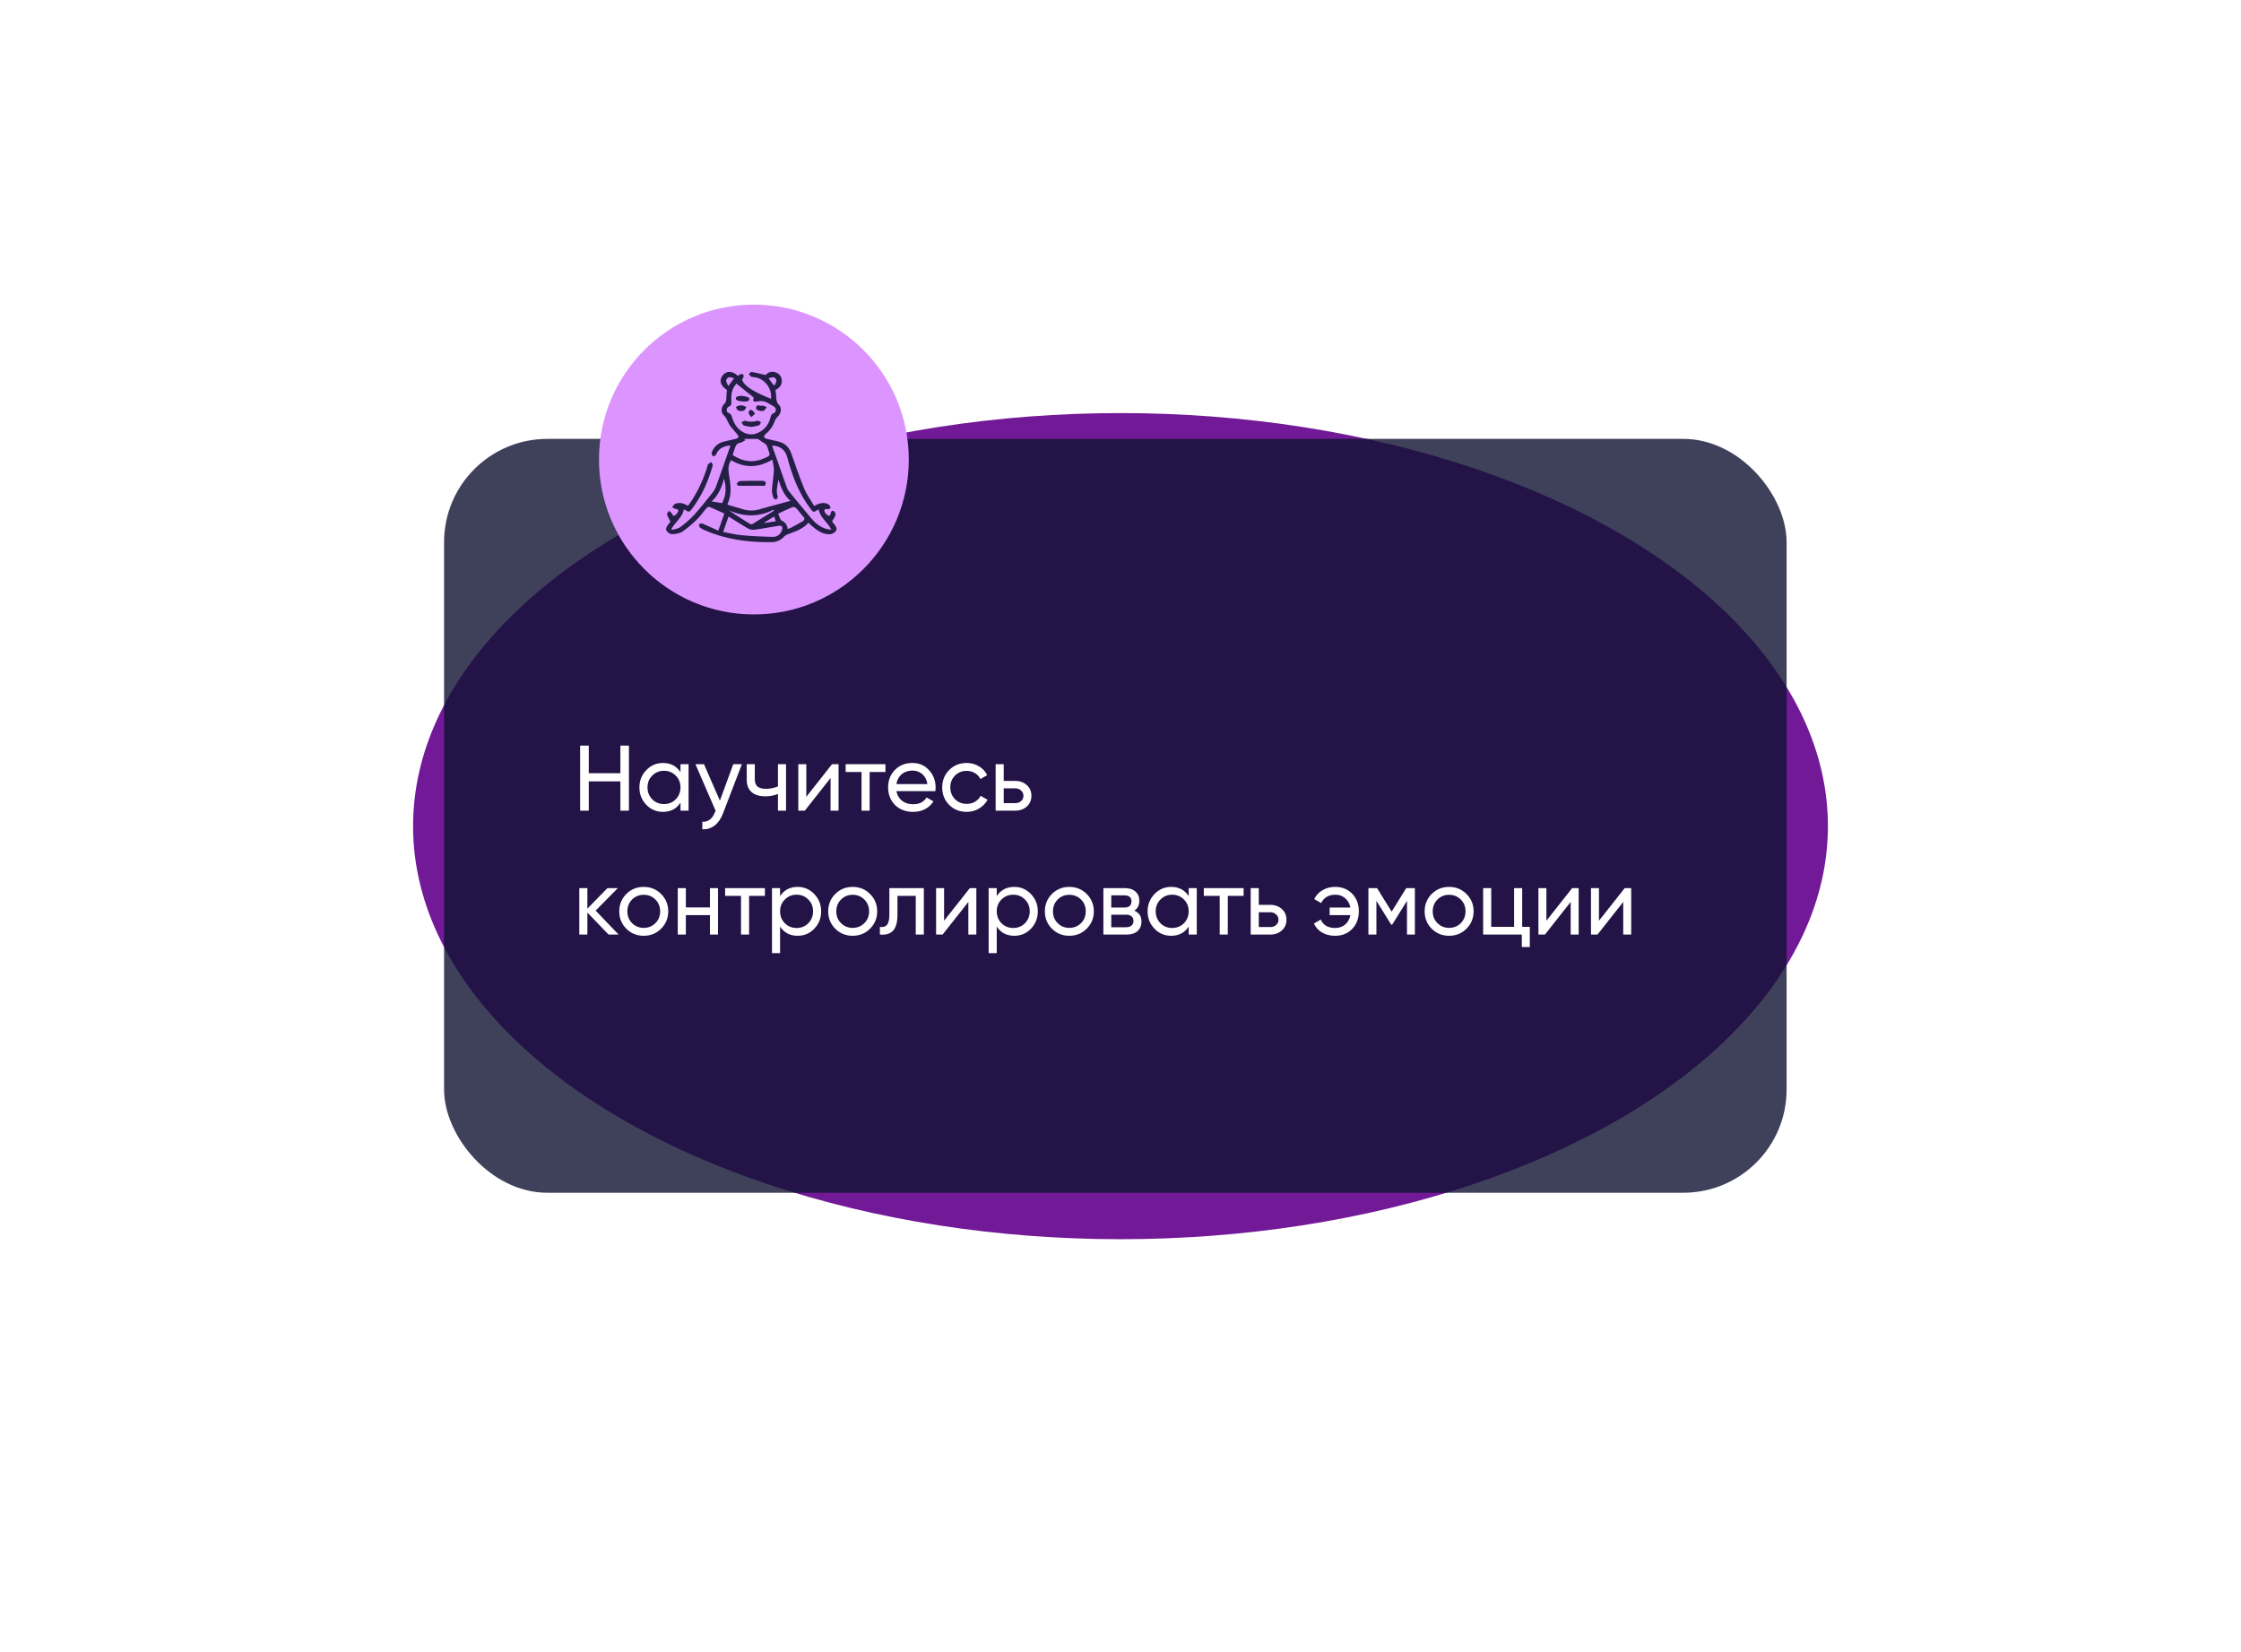
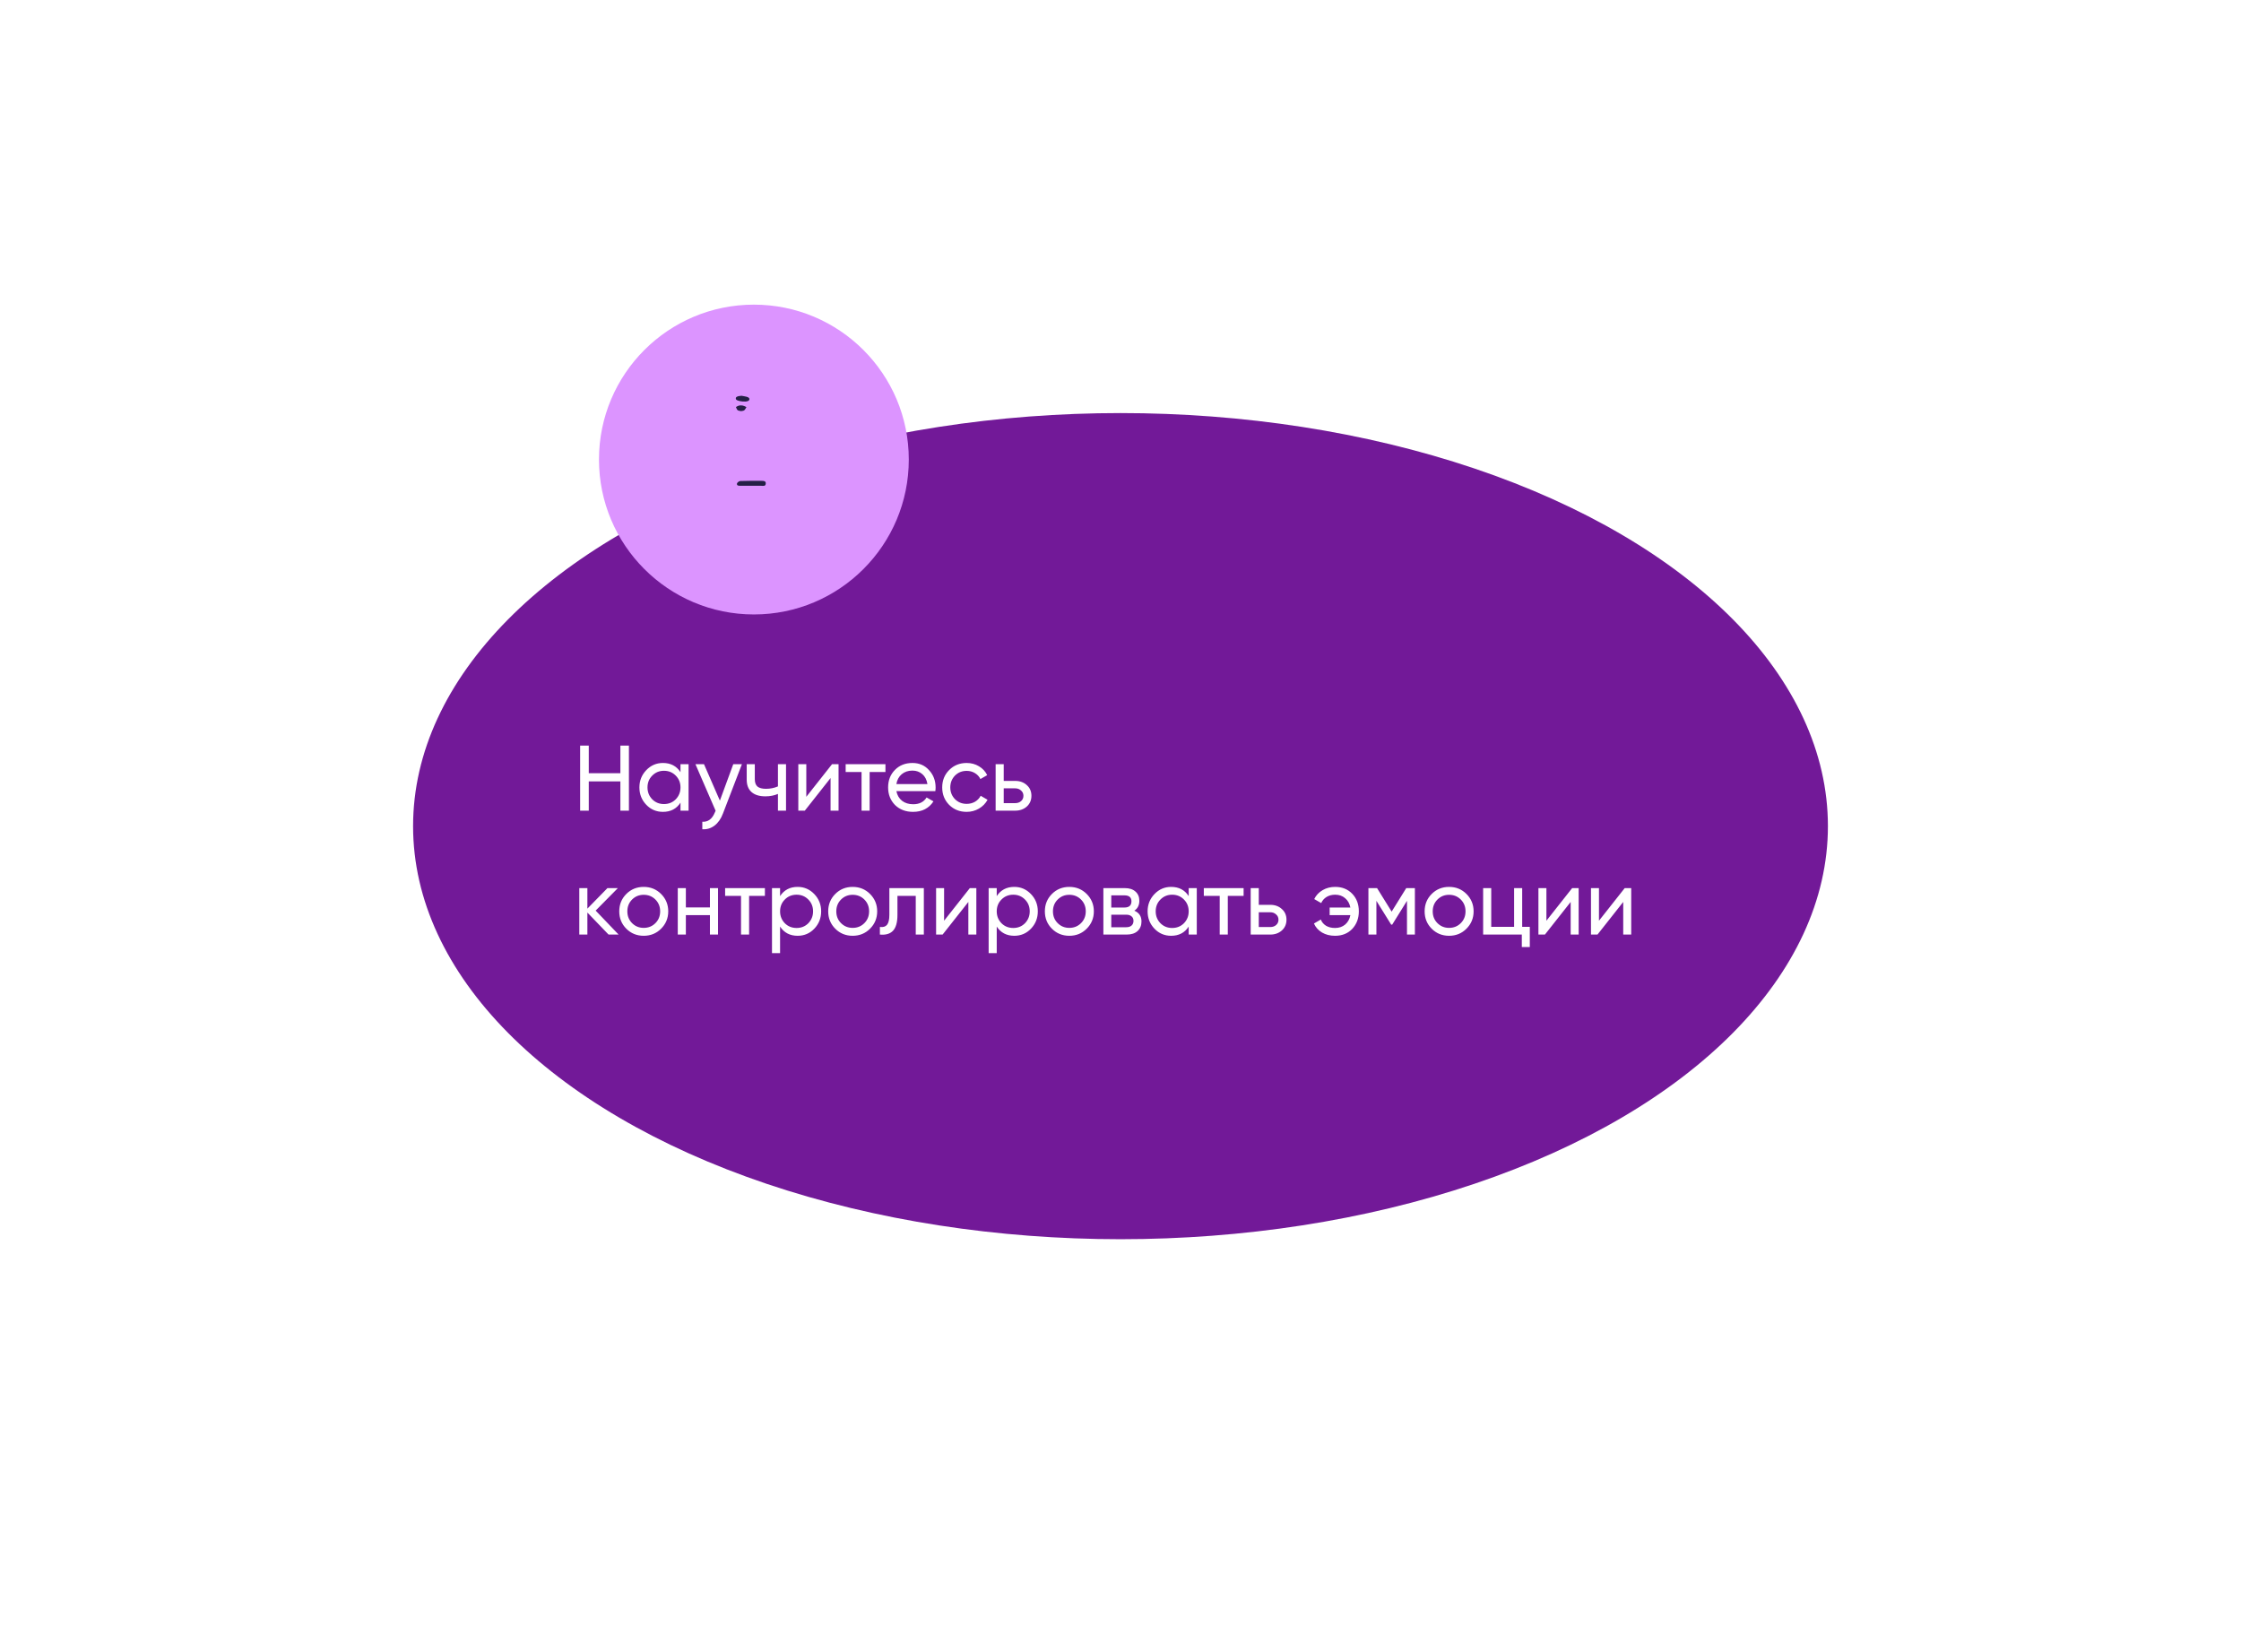
<svg xmlns="http://www.w3.org/2000/svg" width="434" height="320" viewBox="0 0 434 320" fill="none">
  <g opacity="0.9" filter="url(#filter0_f_11_171)">
    <ellipse cx="217" cy="160" rx="137" ry="80" fill="#63008D" />
  </g>
-   <rect opacity="0.8" x="86" y="85" width="260" height="146" rx="20" fill="#101232" />
  <path d="M120.144 149.746V144.4H121.8V157H120.144V151.33H114.024V157H112.35V144.4H114.024V149.746H120.144ZM131.786 149.548V148H133.352V157H131.786V155.452C131.018 156.64 129.884 157.234 128.384 157.234C127.112 157.234 126.038 156.778 125.162 155.866C124.274 154.942 123.83 153.82 123.83 152.5C123.83 151.192 124.274 150.076 125.162 149.152C126.05 148.228 127.124 147.766 128.384 147.766C129.884 147.766 131.018 148.36 131.786 149.548ZM128.582 155.722C129.494 155.722 130.256 155.416 130.868 154.804C131.48 154.168 131.786 153.4 131.786 152.5C131.786 151.588 131.48 150.826 130.868 150.214C130.256 149.59 129.494 149.278 128.582 149.278C127.682 149.278 126.926 149.59 126.314 150.214C125.702 150.826 125.396 151.588 125.396 152.5C125.396 153.4 125.702 154.168 126.314 154.804C126.926 155.416 127.682 155.722 128.582 155.722ZM139.415 155.056L142.007 148H143.681L140.009 157.558C139.625 158.578 139.085 159.352 138.389 159.88C137.693 160.42 136.901 160.66 136.013 160.6V159.142C137.105 159.226 137.915 158.626 138.443 157.342L138.587 157.018L134.681 148H136.337L139.415 155.056ZM150.659 152.302V148H152.225V157H150.659V153.76C149.927 154.072 149.117 154.228 148.229 154.228C147.065 154.228 146.171 153.952 145.547 153.4C144.923 152.848 144.611 152.044 144.611 150.988V148H146.177V150.898C146.177 151.558 146.351 152.038 146.699 152.338C147.059 152.626 147.605 152.77 148.337 152.77C149.165 152.77 149.939 152.614 150.659 152.302ZM156.152 154.318L161.138 148H162.398V157H160.85V150.682L155.864 157H154.604V148H156.152V154.318ZM163.774 148H171.478V149.512H168.418V157H166.852V149.512H163.774V148ZM181.139 153.22H173.597C173.753 154.012 174.119 154.636 174.695 155.092C175.271 155.536 175.991 155.758 176.855 155.758C178.043 155.758 178.907 155.32 179.447 154.444L180.779 155.2C179.891 156.556 178.571 157.234 176.819 157.234C175.403 157.234 174.239 156.79 173.327 155.902C172.439 154.99 171.995 153.856 171.995 152.5C171.995 151.132 172.433 150.004 173.309 149.116C174.185 148.216 175.319 147.766 176.711 147.766C178.031 147.766 179.105 148.234 179.933 149.17C180.773 150.082 181.193 151.198 181.193 152.518C181.193 152.746 181.175 152.98 181.139 153.22ZM176.711 149.242C175.883 149.242 175.187 149.476 174.623 149.944C174.071 150.412 173.729 151.048 173.597 151.852H179.609C179.477 151.024 179.147 150.382 178.619 149.926C178.091 149.47 177.455 149.242 176.711 149.242ZM187.205 157.234C185.849 157.234 184.721 156.784 183.821 155.884C182.921 154.972 182.471 153.844 182.471 152.5C182.471 151.156 182.921 150.034 183.821 149.134C184.721 148.222 185.849 147.766 187.205 147.766C188.093 147.766 188.891 147.982 189.599 148.414C190.307 148.834 190.835 149.404 191.183 150.124L189.869 150.88C189.641 150.4 189.287 150.016 188.807 149.728C188.339 149.44 187.805 149.296 187.205 149.296C186.305 149.296 185.549 149.602 184.937 150.214C184.337 150.838 184.037 151.6 184.037 152.5C184.037 153.388 184.337 154.144 184.937 154.768C185.549 155.38 186.305 155.686 187.205 155.686C187.805 155.686 188.345 155.548 188.825 155.272C189.305 154.984 189.671 154.6 189.923 154.12L191.255 154.894C190.859 155.614 190.301 156.184 189.581 156.604C188.861 157.024 188.069 157.234 187.205 157.234ZM194.385 151.24H196.617C197.517 151.24 198.261 151.51 198.849 152.05C199.449 152.578 199.749 153.268 199.749 154.12C199.749 154.972 199.449 155.668 198.849 156.208C198.249 156.736 197.505 157 196.617 157H192.819V148H194.385V151.24ZM194.385 155.542H196.617C197.073 155.542 197.451 155.41 197.751 155.146C198.051 154.882 198.201 154.54 198.201 154.12C198.201 153.7 198.045 153.358 197.733 153.094C197.433 152.818 197.061 152.68 196.617 152.68H194.385V155.542ZM115.356 176.356L119.802 181H117.858L113.754 176.734V181H112.188V172H113.754V175.978L117.642 172H119.658L115.356 176.356ZM128.028 179.866C127.116 180.778 125.994 181.234 124.662 181.234C123.33 181.234 122.208 180.778 121.296 179.866C120.384 178.954 119.928 177.832 119.928 176.5C119.928 175.168 120.384 174.046 121.296 173.134C122.208 172.222 123.33 171.766 124.662 171.766C125.994 171.766 127.116 172.222 128.028 173.134C128.952 174.058 129.414 175.18 129.414 176.5C129.414 177.82 128.952 178.942 128.028 179.866ZM124.662 179.704C125.562 179.704 126.318 179.398 126.93 178.786C127.542 178.174 127.848 177.412 127.848 176.5C127.848 175.588 127.542 174.826 126.93 174.214C126.318 173.602 125.562 173.296 124.662 173.296C123.774 173.296 123.024 173.602 122.412 174.214C121.8 174.826 121.494 175.588 121.494 176.5C121.494 177.412 121.8 178.174 122.412 178.786C123.024 179.398 123.774 179.704 124.662 179.704ZM137.488 175.744V172H139.054V181H137.488V177.238H132.826V181H131.26V172H132.826V175.744H137.488ZM140.43 172H148.134V173.512H145.074V181H143.508V173.512H140.43V172ZM154.474 171.766C155.734 171.766 156.808 172.228 157.696 173.152C158.584 174.076 159.028 175.192 159.028 176.5C159.028 177.82 158.584 178.942 157.696 179.866C156.82 180.778 155.746 181.234 154.474 181.234C152.986 181.234 151.852 180.64 151.072 179.452V184.6H149.506V172H151.072V173.548C151.852 172.36 152.986 171.766 154.474 171.766ZM154.276 179.722C155.176 179.722 155.932 179.416 156.544 178.804C157.156 178.168 157.462 177.4 157.462 176.5C157.462 175.588 157.156 174.826 156.544 174.214C155.932 173.59 155.176 173.278 154.276 173.278C153.364 173.278 152.602 173.59 151.99 174.214C151.378 174.826 151.072 175.588 151.072 176.5C151.072 177.4 151.378 178.168 151.99 178.804C152.602 179.416 153.364 179.722 154.276 179.722ZM168.493 179.866C167.581 180.778 166.459 181.234 165.127 181.234C163.795 181.234 162.673 180.778 161.761 179.866C160.849 178.954 160.393 177.832 160.393 176.5C160.393 175.168 160.849 174.046 161.761 173.134C162.673 172.222 163.795 171.766 165.127 171.766C166.459 171.766 167.581 172.222 168.493 173.134C169.417 174.058 169.879 175.18 169.879 176.5C169.879 177.82 169.417 178.942 168.493 179.866ZM165.127 179.704C166.027 179.704 166.783 179.398 167.395 178.786C168.007 178.174 168.313 177.412 168.313 176.5C168.313 175.588 168.007 174.826 167.395 174.214C166.783 173.602 166.027 173.296 165.127 173.296C164.239 173.296 163.489 173.602 162.877 174.214C162.265 174.826 161.959 175.588 161.959 176.5C161.959 177.412 162.265 178.174 162.877 178.786C163.489 179.398 164.239 179.704 165.127 179.704ZM172.237 172H178.915V181H177.349V173.512H173.803V177.184C173.803 178.624 173.515 179.65 172.939 180.262C172.363 180.862 171.517 181.108 170.401 181V179.524C171.025 179.608 171.487 179.47 171.787 179.11C172.087 178.738 172.237 178.084 172.237 177.148V172ZM182.836 178.318L187.822 172H189.082V181H187.534V174.682L182.548 181H181.288V172H182.836V178.318ZM196.433 171.766C197.693 171.766 198.767 172.228 199.655 173.152C200.543 174.076 200.987 175.192 200.987 176.5C200.987 177.82 200.543 178.942 199.655 179.866C198.779 180.778 197.705 181.234 196.433 181.234C194.945 181.234 193.811 180.64 193.031 179.452V184.6H191.465V172H193.031V173.548C193.811 172.36 194.945 171.766 196.433 171.766ZM196.235 179.722C197.135 179.722 197.891 179.416 198.503 178.804C199.115 178.168 199.421 177.4 199.421 176.5C199.421 175.588 199.115 174.826 198.503 174.214C197.891 173.59 197.135 173.278 196.235 173.278C195.323 173.278 194.561 173.59 193.949 174.214C193.337 174.826 193.031 175.588 193.031 176.5C193.031 177.4 193.337 178.168 193.949 178.804C194.561 179.416 195.323 179.722 196.235 179.722ZM210.452 179.866C209.54 180.778 208.418 181.234 207.086 181.234C205.754 181.234 204.632 180.778 203.72 179.866C202.808 178.954 202.352 177.832 202.352 176.5C202.352 175.168 202.808 174.046 203.72 173.134C204.632 172.222 205.754 171.766 207.086 171.766C208.418 171.766 209.54 172.222 210.452 173.134C211.376 174.058 211.838 175.18 211.838 176.5C211.838 177.82 211.376 178.942 210.452 179.866ZM207.086 179.704C207.986 179.704 208.742 179.398 209.354 178.786C209.966 178.174 210.272 177.412 210.272 176.5C210.272 175.588 209.966 174.826 209.354 174.214C208.742 173.602 207.986 173.296 207.086 173.296C206.198 173.296 205.448 173.602 204.836 174.214C204.224 174.826 203.918 175.588 203.918 176.5C203.918 177.412 204.224 178.174 204.836 178.786C205.448 179.398 206.198 179.704 207.086 179.704ZM219.678 176.374C220.602 176.758 221.064 177.454 221.064 178.462C221.064 179.23 220.812 179.848 220.308 180.316C219.804 180.772 219.096 181 218.184 181H213.684V172H217.824C218.712 172 219.402 172.222 219.894 172.666C220.398 173.11 220.65 173.704 220.65 174.448C220.65 175.312 220.326 175.954 219.678 176.374ZM217.752 173.404H215.214V175.762H217.752C218.664 175.762 219.12 175.36 219.12 174.556C219.12 173.788 218.664 173.404 217.752 173.404ZM215.214 179.578H218.094C218.55 179.578 218.898 179.47 219.138 179.254C219.39 179.038 219.516 178.732 219.516 178.336C219.516 177.964 219.39 177.676 219.138 177.472C218.898 177.256 218.55 177.148 218.094 177.148H215.214V179.578ZM230.206 173.548V172H231.772V181H230.206V179.452C229.438 180.64 228.304 181.234 226.804 181.234C225.532 181.234 224.458 180.778 223.582 179.866C222.694 178.942 222.25 177.82 222.25 176.5C222.25 175.192 222.694 174.076 223.582 173.152C224.47 172.228 225.544 171.766 226.804 171.766C228.304 171.766 229.438 172.36 230.206 173.548ZM227.002 179.722C227.914 179.722 228.676 179.416 229.288 178.804C229.9 178.168 230.206 177.4 230.206 176.5C230.206 175.588 229.9 174.826 229.288 174.214C228.676 173.59 227.914 173.278 227.002 173.278C226.102 173.278 225.346 173.59 224.734 174.214C224.122 174.826 223.816 175.588 223.816 176.5C223.816 177.4 224.122 178.168 224.734 178.804C225.346 179.416 226.102 179.722 227.002 179.722ZM233.137 172H240.841V173.512H237.781V181H236.215V173.512H233.137V172ZM243.779 175.24H246.011C246.911 175.24 247.655 175.51 248.243 176.05C248.843 176.578 249.143 177.268 249.143 178.12C249.143 178.972 248.843 179.668 248.243 180.208C247.643 180.736 246.899 181 246.011 181H242.213V172H243.779V175.24ZM243.779 179.542H246.011C246.467 179.542 246.845 179.41 247.145 179.146C247.445 178.882 247.595 178.54 247.595 178.12C247.595 177.7 247.439 177.358 247.127 177.094C246.827 176.818 246.455 176.68 246.011 176.68H243.779V179.542ZM258.567 171.766C259.923 171.766 261.027 172.21 261.879 173.098C262.731 173.986 263.157 175.12 263.157 176.5C263.157 177.856 262.731 178.99 261.879 179.902C261.027 180.79 259.917 181.234 258.549 181.234C257.589 181.234 256.749 181.024 256.029 180.604C255.309 180.172 254.787 179.59 254.463 178.858L255.795 178.084C255.987 178.588 256.323 178.99 256.803 179.29C257.283 179.578 257.865 179.722 258.549 179.722C259.329 179.722 259.983 179.5 260.511 179.056C261.039 178.6 261.375 177.994 261.519 177.238H257.505V175.762H261.519C261.375 175.006 261.039 174.406 260.511 173.962C259.995 173.506 259.353 173.278 258.585 173.278C257.949 173.278 257.391 173.422 256.911 173.71C256.443 173.998 256.095 174.394 255.867 174.898L254.517 174.124C254.877 173.392 255.417 172.816 256.137 172.396C256.857 171.976 257.667 171.766 258.567 171.766ZM272.338 172H274.012V181H272.482V174.466L269.62 179.074H269.422L266.56 174.466V181H265.012V172H266.686L269.512 176.554L272.338 172ZM283.999 179.866C283.087 180.778 281.965 181.234 280.633 181.234C279.301 181.234 278.179 180.778 277.267 179.866C276.355 178.954 275.899 177.832 275.899 176.5C275.899 175.168 276.355 174.046 277.267 173.134C278.179 172.222 279.301 171.766 280.633 171.766C281.965 171.766 283.087 172.222 283.999 173.134C284.923 174.058 285.385 175.18 285.385 176.5C285.385 177.82 284.923 178.942 283.999 179.866ZM280.633 179.704C281.533 179.704 282.289 179.398 282.901 178.786C283.513 178.174 283.819 177.412 283.819 176.5C283.819 175.588 283.513 174.826 282.901 174.214C282.289 173.602 281.533 173.296 280.633 173.296C279.745 173.296 278.995 173.602 278.383 174.214C277.771 174.826 277.465 175.588 277.465 176.5C277.465 177.412 277.771 178.174 278.383 178.786C278.995 179.398 279.745 179.704 280.633 179.704ZM294.791 172V179.506H296.267V183.412H294.719V181H287.231V172H288.797V179.506H293.225V172H294.791ZM299.484 178.318L304.47 172H305.73V181H304.182V174.682L299.196 181H297.936V172H299.484V178.318ZM309.662 178.318L314.648 172H315.908V181H314.36V174.682L309.374 181H308.114V172H309.662V178.318Z" fill="white" />
  <circle cx="146" cy="89" r="30" fill="#DC94FF" />
  <g opacity="0.9">
-     <path d="M129.842 101.021C129.57 100.475 129.296 100.068 129.18 99.619C129.134 99.437 129.438 99.167 129.582 98.931C129.77 99.114 129.969 99.275 130.141 99.48C130.254 99.611 130.312 99.877 130.421 99.901C130.529 99.925 130.764 99.791 130.893 99.676C131.034 99.544 131.154 99.391 131.248 99.222C131.487 98.825 131.331 98.612 130.867 98.56C130.623 98.532 130.396 98.349 130.161 98.237C130.352 98.015 130.505 97.695 130.738 97.59C131.597 97.221 132.415 97.48 133.251 97.955C133.507 97.587 133.766 97.229 134.014 96.856C135.305 94.83 136.309 92.635 136.999 90.332C137.043 90.19 137.045 90.004 137.138 89.911C137.327 89.753 137.529 89.612 137.742 89.49C137.844 89.713 138.086 89.975 138.026 90.157C137.765 91.082 137.463 92 137.116 92.896C136.361 94.884 135.337 96.758 134.074 98.467C133.486 99.249 133.479 99.243 132.655 98.737C132.584 98.704 132.511 98.677 132.435 98.658C132.16 100.261 130.718 101.117 130.031 102.441L130.113 102.635C130.658 102.463 131.295 102.418 131.729 102.097C132.699 101.4 133.598 100.609 134.414 99.736C135.681 98.34 136.844 96.846 138.021 95.371C138.308 95.002 138.536 94.591 138.694 94.151C139.573 91.715 140.424 89.268 141.282 86.825C141.342 86.653 141.391 86.481 141.454 86.266C140.164 86.395 139.134 86.804 138.653 88.101C138.596 88.252 138.254 88.297 138.045 88.391C137.964 88.156 137.76 87.875 137.823 87.691C137.985 87.176 138.274 86.711 138.665 86.339C139.055 85.967 139.534 85.7 140.056 85.564C140.879 85.334 141.725 85.19 142.555 84.98C142.727 84.935 143.012 84.78 143.021 84.66C143.036 84.474 142.887 84.249 142.753 84.084C142.287 83.503 141.741 82.978 141.334 82.365C140.927 81.751 140.76 80.951 140.132 80.377C139.565 79.861 139.663 78.8 140.224 78.267C140.599 77.91 140.674 77.543 140.671 77.074C140.671 76.558 140.741 76.053 140.784 75.526C139.529 74.696 139.213 73.669 139.939 72.727C140.666 71.785 141.787 71.781 142.84 72.755C143.237 72.695 143.647 72.098 144.003 72.681C144.115 72.866 143.866 73.269 143.714 73.554C144.23 74.959 146.28 75.989 149.312 77.241C149.566 75.215 148.065 73.277 146.057 73.038C145.867 73.013 145.64 73.038 145.489 72.954C145.307 72.806 145.148 72.632 145.016 72.438C145.202 72.297 145.413 72.008 145.569 72.036C146.442 72.186 147.301 72.411 148.266 72.633C148.725 72.132 149.406 71.8 150.267 72.136C150.585 72.245 150.863 72.447 151.065 72.716C151.268 72.985 151.384 73.309 151.4 73.645C151.467 74.548 150.971 75.136 150.184 75.497C150.226 75.872 150.282 76.231 150.3 76.591C150.332 77.265 150.33 77.879 150.89 78.456C151.49 79.075 151.218 80.176 150.547 80.766C150.336 80.957 150.173 81.197 150.073 81.464C149.726 82.486 149.099 83.389 148.263 84.07C148.106 84.196 147.941 84.468 147.977 84.629C148.013 84.791 148.288 84.935 148.493 84.987C149.259 85.186 150.038 85.331 150.805 85.525C152.051 85.836 152.828 86.639 153.254 87.844C154.052 90.102 154.812 92.377 155.729 94.585C156.222 95.776 157.01 96.844 157.678 97.991C158.564 97.501 159.375 97.214 160.237 97.58C160.483 97.685 160.797 97.979 160.814 98.206C160.847 98.665 160.443 98.596 160.109 98.579C159.683 98.558 159.526 98.83 159.738 99.196C159.84 99.386 159.974 99.556 160.134 99.7C160.267 99.821 160.439 99.889 160.619 99.893C160.711 99.884 160.837 99.65 160.852 99.507C160.893 99.126 161.065 98.82 161.441 98.971C161.646 99.053 161.874 99.499 161.818 99.709C161.704 100.135 161.407 100.512 161.141 100.986C161.273 101.158 161.484 101.423 161.69 101.695C161.965 102.059 162.163 102.503 161.845 102.872C161.582 103.185 161.217 103.394 160.814 103.462C159.382 103.564 158.3 102.761 157.269 101.897C157.026 101.693 156.802 101.466 156.553 101.232C155.49 102.491 154.013 102.921 152.603 103.467C152.341 103.545 152.101 103.682 151.902 103.868C151.603 104.223 151.229 104.508 150.808 104.703C150.386 104.897 149.927 104.997 149.463 104.994C145.009 105.065 140.659 104.508 136.533 102.707C136.192 102.584 135.871 102.41 135.582 102.191C135.422 102.05 135.41 101.736 135.34 101.504C135.583 101.469 135.867 101.332 136.063 101.414C137.067 101.829 138.048 102.298 139.108 102.78C139.505 101.652 139.865 100.632 140.278 99.461C139.312 99.023 138.357 98.569 137.38 98.166C137.246 98.111 136.951 98.263 136.827 98.404C136.207 99.115 135.676 99.913 135.003 100.568C134.131 101.45 133.179 102.25 132.16 102.957C131.614 103.321 130.838 103.412 130.153 103.462C129.835 103.486 129.409 103.189 129.174 102.915C128.856 102.549 129.021 102.102 129.297 101.732C129.502 101.452 129.715 101.184 129.842 101.021ZM140.923 97.754C141.925 98.046 142.931 98.328 143.931 98.637C144.96 98.953 146.06 98.953 147.089 98.637C149.056 98.075 151.04 97.558 153.08 97.002C151.837 95.952 151.273 94.433 150.739 92.893C150.622 94.004 150.188 95.068 150.636 96.16C150.691 96.296 150.44 96.559 150.33 96.763C150.142 96.658 149.831 96.591 149.784 96.442C149.63 95.943 149.465 95.41 149.496 94.894C149.573 93.634 149.815 92.382 149.874 91.111C149.905 90.449 149.69 89.777 149.573 89.022C146.785 90.678 144.17 90.654 141.579 89.122C141.002 90.007 141.013 90.926 141.167 91.873C141.48 93.799 141.801 95.73 140.882 97.597C140.875 97.626 140.892 97.644 140.923 97.747V97.754ZM142.625 74.287C142.534 74.41 142.342 74.631 142.184 74.883C141.609 75.783 141.598 76.792 141.634 77.806C141.648 78.231 141.634 78.577 141.119 78.764C140.666 78.926 140.604 79.796 141.018 79.937C141.681 80.15 141.695 80.671 141.877 81.159C142.032 81.603 142.242 82.026 142.502 82.418C143.428 83.768 145.03 84.431 146.327 84.005C147.873 83.489 148.826 82.403 149.231 80.834C149.326 80.466 149.403 80.171 149.836 80.025C150.351 79.853 150.401 79.077 149.937 78.774C149.546 78.52 149.125 78.307 148.723 78.066C148.443 77.886 148.131 77.762 147.804 77.703C147.477 77.644 147.141 77.651 146.816 77.722C145.916 77.927 145.738 77.722 145.97 76.988L142.625 74.287ZM149.539 86.278C149.568 86.392 149.583 86.49 149.616 86.584C150.554 89.246 151.493 91.907 152.434 94.569C152.51 94.768 152.619 94.953 152.756 95.116C154.21 96.89 155.658 98.672 157.141 100.424C157.867 101.284 158.734 101.99 159.815 102.367C160.158 102.489 160.552 102.504 161.017 102.585C160.255 101.096 158.822 100.252 158.537 98.648C158.432 98.704 158.334 98.747 158.247 98.806C157.584 99.251 157.508 99.246 157.012 98.591C156.715 98.199 156.431 97.795 156.153 97.387C154.394 94.703 153.312 91.732 152.496 88.661C152.079 87.098 151.126 86.379 149.539 86.278ZM141.882 88.121C143.881 89.457 145.94 89.693 148.11 88.72C149.185 88.238 149.178 88.221 148.797 87.136C148.71 86.85 148.606 86.569 148.486 86.295C148.396 86.142 148.272 86.012 148.123 85.915C147.696 85.614 147.254 85.332 146.767 85.011H144.056L144.365 85.246C144.022 85.418 143.678 85.709 143.318 85.762C142.61 85.862 142.471 86.371 142.287 86.895C142.165 87.27 142.033 87.654 141.882 88.121ZM140.049 103.015C141.251 103.239 142.394 103.543 143.553 103.648C145.576 103.83 147.61 103.932 149.642 103.98C150.5 104.002 151.134 103.514 151.438 102.668C151.658 102.052 151.418 101.732 150.787 101.834C149.626 102.023 148.466 102.217 147.306 102.415C145.437 102.737 145.441 102.738 143.804 101.717C142.921 101.167 142.031 100.625 141.088 100.044L140.049 103.015ZM152.531 102.461C152.742 102.395 152.95 102.316 153.152 102.226C153.937 101.803 154.733 101.395 155.488 100.926C155.832 100.709 155.895 100.393 155.547 100.027C155.059 99.511 154.662 98.921 154.173 98.407C154.028 98.254 153.675 98.132 153.501 98.202C152.579 98.579 151.684 99.023 150.701 99.478C150.963 100.018 151.06 100.665 151.399 100.835C152.105 101.186 152.474 101.641 152.531 102.461ZM149.851 98.93L149.825 98.701C146.949 100.188 144.068 100.114 141.174 98.84C142.524 99.788 143.881 100.637 145.25 101.468C145.321 101.505 145.401 101.527 145.481 101.53C145.562 101.533 145.643 101.518 145.717 101.487C147.103 100.646 148.475 99.786 149.851 98.93ZM140.211 92.702C139.762 94.471 139.106 95.929 137.806 97.112L139.834 97.437C140.65 95.931 140.692 94.435 140.211 92.702ZM141.056 74.768C141.494 74.165 141.765 73.793 142.162 73.25C141.736 73.166 141.397 73.002 141.116 73.078C140.988 73.13 140.875 73.214 140.788 73.322C140.701 73.429 140.642 73.557 140.618 73.694C140.623 74.003 140.851 74.316 141.056 74.768ZM149.783 74.553L150.023 74.618C150.15 74.3 150.367 73.981 150.367 73.664C150.337 73.53 150.274 73.405 150.184 73.301C150.094 73.197 149.98 73.116 149.851 73.068C149.571 73.006 149.238 73.176 148.84 73.267L149.783 74.553ZM150.25 100.952L149.927 100.034L148.065 101.179L148.105 101.289L150.25 100.952Z" fill="#101232" />
    <path d="M147.402 94.082C146.076 94.082 144.748 94.082 143.422 94.082C143.079 94.082 142.691 94.098 142.717 93.677C142.727 93.486 143.115 93.173 143.342 93.161C144.73 93.108 146.121 93.116 147.509 93.125C147.871 93.125 148.335 93.142 148.3 93.651C148.263 94.232 147.776 94.091 147.402 94.082Z" fill="#101232" />
-     <path d="M145.489 82.686C144.973 82.59 144.484 82.547 144.029 82.384C143.838 82.323 143.749 81.98 143.615 81.773C143.843 81.675 144.108 81.445 144.291 81.498C145.077 81.727 145.911 81.727 146.696 81.498C146.883 81.445 147.148 81.67 147.383 81.763C147.254 81.976 147.167 82.313 146.985 82.377C146.494 82.517 145.994 82.621 145.489 82.686Z" fill="#101232" />
    <path d="M143.599 76.649C143.888 76.703 144.247 76.752 144.596 76.842C144.944 76.931 145.262 77.119 145.076 77.499C144.992 77.671 144.609 77.755 144.355 77.77C143.974 77.788 143.593 77.754 143.221 77.669C142.974 77.615 142.61 77.497 142.534 77.325C142.38 76.923 142.747 76.788 143.074 76.711C143.248 76.681 143.423 76.661 143.599 76.649Z" fill="#101232" />
    <path d="M143.519 79.626C143.294 79.567 143.021 79.567 142.854 79.435C142.687 79.302 142.629 79.038 142.522 78.831C142.713 78.708 142.92 78.611 143.136 78.541C143.384 78.496 143.638 78.501 143.884 78.554C144.118 78.626 144.344 78.722 144.558 78.84C144.424 79.05 144.326 79.306 144.142 79.455C143.993 79.581 143.74 79.572 143.519 79.626Z" fill="#101232" />
-     <path d="M147.493 79.617C147.342 79.586 147.215 79.564 147.091 79.536C146.748 79.457 146.361 79.354 146.438 78.907C146.516 78.46 146.852 78.45 147.237 78.573C147.409 78.628 147.624 78.53 147.804 78.573C148.034 78.642 148.259 78.73 148.475 78.835C148.351 79.068 148.199 79.286 148.022 79.483C147.893 79.591 147.66 79.572 147.493 79.617Z" fill="#101232" />
-     <path d="M146.238 80.102L145.506 80.776C145.334 80.551 145.083 80.348 145.022 80.088C144.934 79.744 145.08 79.338 145.52 79.4C145.74 79.438 145.918 79.777 146.238 80.102Z" fill="#101232" />
  </g>
  <defs>
    <filter id="filter0_f_11_171" x="0" y="0" width="434" height="320" filterUnits="userSpaceOnUse" color-interpolation-filters="sRGB">
      <feFlood flood-opacity="0" result="BackgroundImageFix" />
      <feBlend mode="normal" in="SourceGraphic" in2="BackgroundImageFix" result="shape" />
      <feGaussianBlur stdDeviation="40" result="effect1_foregroundBlur_11_171" />
    </filter>
  </defs>
</svg>